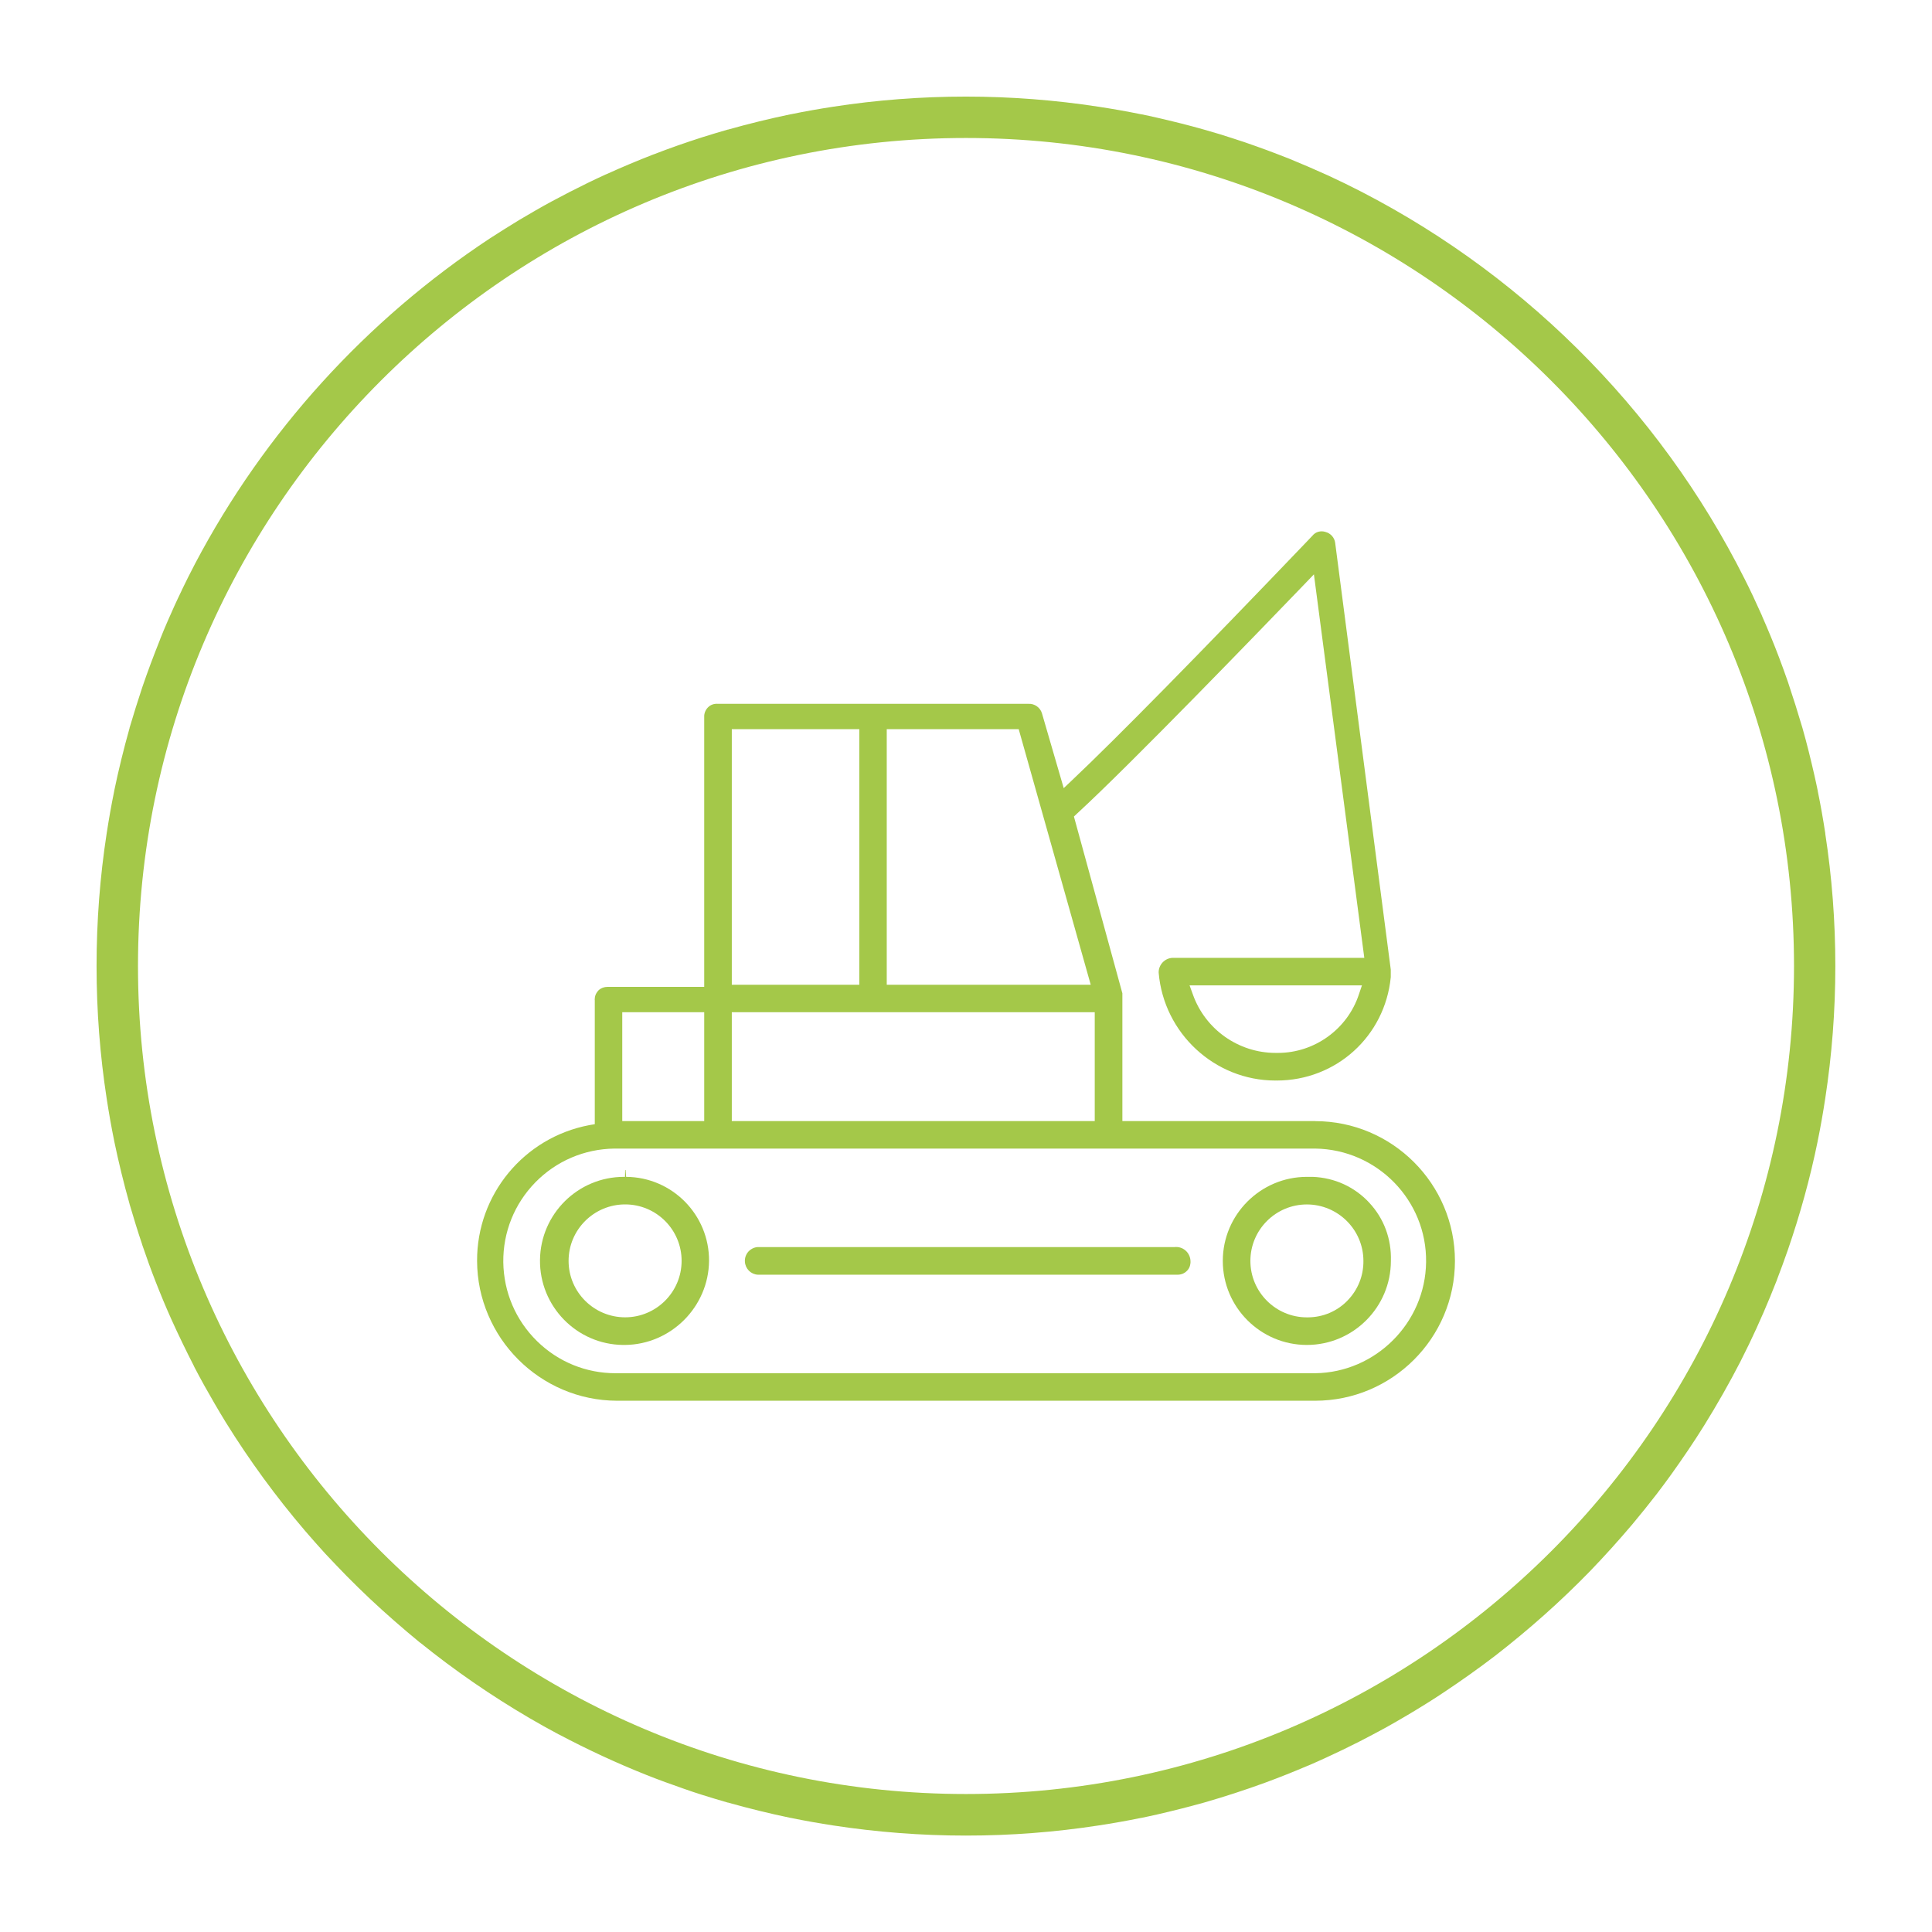
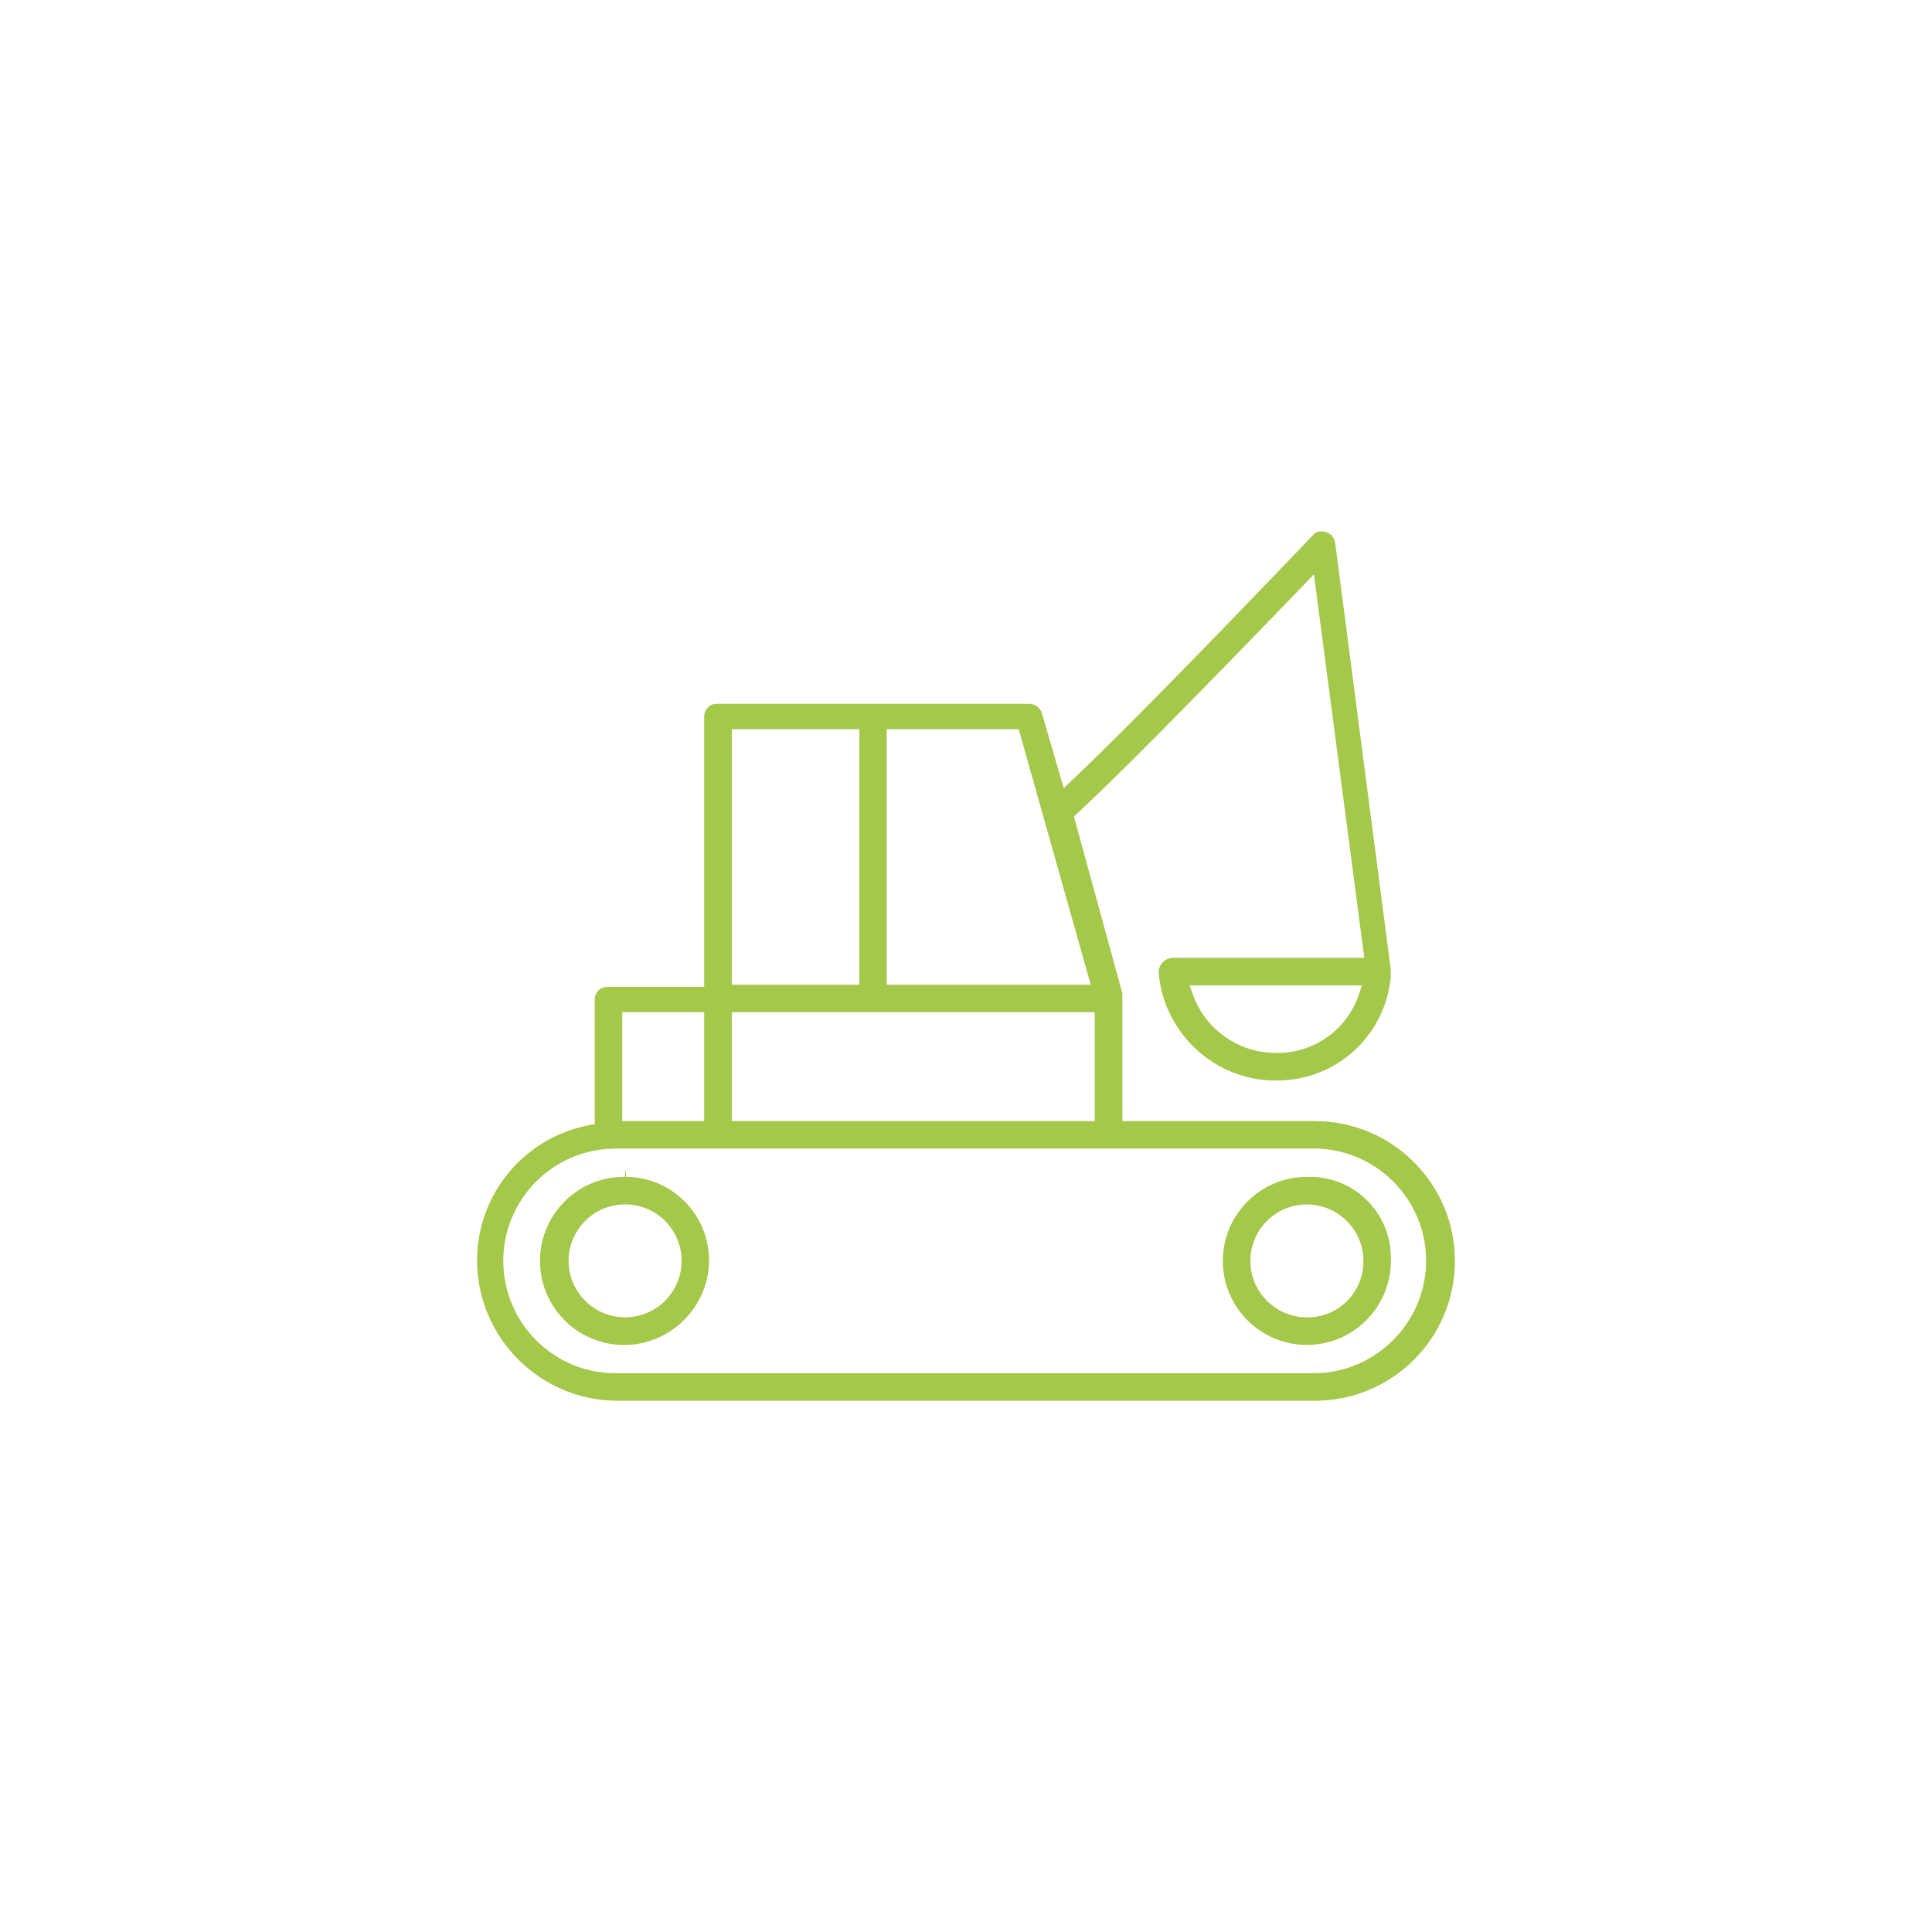
<svg xmlns="http://www.w3.org/2000/svg" id="Groupe_95" data-name="Groupe 95" viewBox="0 0 500 500">
  <defs>
    <style>      .cls-1 {        fill: none;      }      .cls-1, .cls-2 {        stroke-width: 0px;      }      .cls-2 {        fill: #a4c849;      }    </style>
  </defs>
  <g id="Ellipse_11" data-name="Ellipse 11">
    <path class="cls-1" d="M472.39,215.71c-.54-3.68-1.21-7.36-1.96-11,0-.04-.04-.04,0-.07-.29-1.36-.57-2.75-.89-4.11-.89-4.11-1.93-8.14-3.07-12.14-1.18-4-2.43-7.96-3.75-11.89-.75-2.14-1.5-4.25-2.29-6.32-1.39-3.68-2.86-7.29-4.46-10.86v-.04c-.75-1.68-1.5-3.32-2.29-5-.71-1.5-1.43-3-2.18-4.46-22.14-44.5-58.64-80.64-103.39-102.32-1.46-.71-2.89-1.39-4.36-2.07-3.32-1.5-6.68-2.96-10.11-4.36-1.89-.75-3.79-1.46-5.68-2.18-1.96-.71-3.93-1.43-5.93-2.11-2.11-.71-4.29-1.39-6.43-2.07-1.36-.39-2.68-.79-4.04-1.18-4-1.14-8.04-2.18-12.11-3.07-1.36-.32-2.75-.61-4.11-.89-.04.04-.07,0-.07,0-3.64-.75-7.32-1.43-11.04-1.96-11.18-1.71-22.61-2.61-34.25-2.61s-23.11.89-34.29,2.61c-3.68.54-7.36,1.21-11,1.96-.04,0-.04.04-.07,0-5.46,1.11-10.86,2.43-16.18,3.96,0,.04-.03.04-.07,0-2.25.64-4.46,1.32-6.64,2-4.25,1.36-8.43,2.82-12.57,4.43h-.04c-4.11,1.57-8.18,3.29-12.21,5.14h-.04c-1.64.75-3.25,1.5-4.86,2.29-3.14,1.54-6.21,3.11-9.25,4.75-2.86,1.54-5.64,3.18-8.43,4.82-2.54,1.54-5,3.11-7.46,4.68-32.14,21-58.57,50.04-76.39,84.25-1.18,2.29-2.36,4.57-3.46,6.89v.04c-1.29,2.64-2.5,5.32-3.68,8.04-.64,1.5-1.29,3-1.89,4.54v.04c-1.68,4.11-3.21,8.25-4.64,12.46-1.14,3.46-2.25,6.96-3.29,10.5.04.04,0,.07,0,.07-1.54,5.32-2.86,10.71-3.96,16.18v.07c-.75,3.64-1.43,7.32-1.96,11-1.72,11.18-2.61,22.64-2.61,34.29s.89,23.07,2.61,34.25c.54,3.71,1.21,7.39,1.96,11.04v.04c1.11,5.5,2.43,10.89,3.96,16.21v.04c1.04,3.54,2.11,7.04,3.29,10.54v.04c2.21,6.54,4.71,12.93,7.5,19.18,1.82,4.18,3.82,8.25,5.93,12.29t0,.04c.86,1.64,1.71,3.25,2.61,4.86,1.79,3.21,3.64,6.39,5.57,9.54,6.14,9.89,13,19.29,20.54,28.11,1.71,2,3.46,3.96,5.25,5.93,1.79,1.93,3.64,3.82,5.46,5.71,2,2.04,4.07,4.04,6.14,6,4.14,3.96,8.46,7.71,12.89,11.29h.04c8.89,7.25,18.36,13.75,28.32,19.54,2.46,1.43,5,2.86,7.54,4.21h.03c7.36,3.89,14.96,7.43,22.79,10.54,3.14,1.25,6.32,2.39,9.5,3.5,1.61.57,3.21,1.11,4.82,1.61,2.18.68,4.39,1.36,6.64,2,.04-.04.07-.04.07,0,5.32,1.54,10.71,2.86,16.18,3.96.04-.04.04,0,.07,0,3.64.75,7.32,1.43,11,1.96,11.18,1.71,22.64,2.61,34.29,2.61s23.07-.89,34.25-2.61c3.71-.54,7.39-1.21,11.04-1.96,0,0,.04-.04.07,0,1.36-.29,2.75-.57,4.11-.89,4.07-.89,8.11-1.93,12.11-3.07,5.36-1.54,10.61-3.25,15.79-5.14,3.79-1.39,7.54-2.86,11.21-4.46h.04c1.57-.68,3.11-1.36,4.64-2.07,2.89-1.32,5.75-2.71,8.57-4.14,2.29-1.18,4.57-2.39,6.82-3.61,3.64-2.04,7.21-4.14,10.75-6.36,1.43-.89,2.86-1.82,4.25-2.75,4.57-3.04,9.04-6.21,13.39-9.54,8.68-6.64,16.82-13.93,24.43-21.79,3.79-3.93,7.46-8,11-12.18,2.14-2.57,4.25-5.18,6.32-7.86,1.25-1.64,2.5-3.32,3.71-5,2.96-4.14,5.86-8.39,8.57-12.75,3.32-5.36,6.46-10.86,9.36-16.5.75-1.5,1.5-3,2.25-4.54,2.61-5.43,5-10.96,7.21-16.61v-.04c1-2.54,1.93-5.11,2.82-7.71,3.14-9.11,5.75-18.5,7.71-28.11v-.04c.75-3.64,1.43-7.32,1.96-11.04,1.71-11.18,2.61-22.61,2.61-34.25s-.89-23.11-2.61-34.29ZM250,464.29c-118.18,0-214.29-96.14-214.29-214.29S131.82,35.71,250,35.71s214.29,96.11,214.29,214.29-96.14,214.29-214.29,214.29Z" />
-     <path class="cls-2" d="M472.39,215.71c-.57-3.71-1.21-7.36-1.96-11,0-.04-.04-.04,0-.07-.29-1.36-.57-2.75-.89-4.11-.93-4.07-1.93-8.14-3.07-12.14-1.18-4-2.43-7.96-3.75-11.89-.75-2.14-1.5-4.25-2.29-6.32-1.39-3.68-2.89-7.29-4.46-10.86v-.04c-.75-1.68-1.5-3.32-2.29-5-.71-1.5-1.43-3-2.18-4.46-22.29-44.39-58.75-80.46-103.39-102.32-1.46-.71-2.89-1.39-4.36-2.07-3.32-1.5-6.68-2.96-10.11-4.36-1.89-.75-3.79-1.46-5.68-2.18-1.96-.71-3.93-1.43-5.93-2.11-2.11-.71-4.29-1.39-6.43-2.07-1.36-.39-2.68-.79-4.04-1.18-4-1.14-8.04-2.14-12.11-3.07-1.36-.32-2.75-.61-4.11-.89-.04.04-.07,0-.07,0-3.64-.75-7.32-1.39-11.04-1.96-11.18-1.71-22.61-2.61-34.25-2.61s-23.11.89-34.29,2.61c-3.71.57-7.36,1.21-11,1.96-.04,0-.04.04-.07,0-5.46,1.14-10.86,2.46-16.18,3.96,0,.04-.03.04-.07,0-2.25.64-4.46,1.32-6.64,2-4.25,1.36-8.43,2.82-12.57,4.43h-.04c-4.14,1.61-8.21,3.32-12.21,5.14h-.04c-1.64.75-3.25,1.5-4.86,2.29-3.14,1.54-6.21,3.11-9.25,4.75-2.86,1.54-5.64,3.18-8.43,4.82-2.54,1.54-5,3.11-7.46,4.68-32.04,21.14-58.43,50.14-76.39,84.25-1.18,2.29-2.36,4.57-3.46,6.89v.04c-1.29,2.64-2.5,5.32-3.68,8.04-.64,1.5-1.29,3-1.89,4.54v.04c-1.64,4.11-3.21,8.25-4.64,12.46-1.14,3.46-2.25,6.96-3.29,10.5.04.04,0,.07,0,.07-1.5,5.32-2.82,10.71-3.96,16.18v.07c-.75,3.64-1.39,7.29-1.96,11-1.72,11.18-2.61,22.64-2.61,34.29s.89,23.07,2.61,34.25c.57,3.71,1.21,7.39,1.96,11.04v.04c1.14,5.46,2.46,10.89,3.96,16.21v.04c1.04,3.54,2.11,7.04,3.29,10.54v.04c2.21,6.54,4.71,12.93,7.5,19.18,1.86,4.14,3.86,8.25,5.93,12.29t0,.04c.86,1.64,1.71,3.25,2.61,4.86,1.79,3.21,3.64,6.39,5.57,9.54,6.14,9.89,13,19.29,20.54,28.11,1.71,2,3.46,3.96,5.25,5.93,1.79,1.93,3.64,3.82,5.46,5.71,2,2.04,4.07,4.04,6.14,6,4.14,3.89,8.46,7.64,12.89,11.29h.04c8.89,7.18,18.36,13.71,28.32,19.54,2.46,1.43,5,2.86,7.54,4.21h.03c7.36,3.89,14.96,7.43,22.79,10.54,3.14,1.25,6.32,2.39,9.5,3.5,1.61.57,3.21,1.11,4.82,1.61,2.18.68,4.39,1.36,6.64,2,.04-.04.07-.04.07,0,5.32,1.5,10.71,2.82,16.18,3.96.04-.04.04,0,.07,0,3.64.75,7.29,1.39,11,1.96,11.18,1.71,22.64,2.61,34.29,2.61s23.07-.89,34.25-2.61c3.71-.57,7.39-1.21,11.04-1.96,0,0,.04-.04.07,0,1.36-.29,2.75-.57,4.11-.89,4.07-.93,8.11-1.96,12.11-3.07,5.36-1.54,10.61-3.25,15.79-5.14,3.79-1.39,7.54-2.89,11.21-4.46h.04c1.57-.68,3.11-1.36,4.64-2.07,2.89-1.32,5.75-2.71,8.57-4.14,2.29-1.18,4.57-2.39,6.82-3.61,3.64-2.04,7.21-4.14,10.75-6.36,1.43-.89,2.86-1.82,4.25-2.75,4.57-3.04,9.04-6.21,13.39-9.54,8.64-6.71,16.82-13.96,24.43-21.79,3.79-3.93,7.46-8,11-12.18,2.14-2.57,4.25-5.18,6.32-7.86,1.25-1.64,2.5-3.32,3.71-5,2.96-4.14,5.86-8.39,8.57-12.75,3.32-5.36,6.46-10.86,9.36-16.5.75-1.5,1.5-3,2.25-4.54,2.61-5.43,5-10.96,7.21-16.61v-.04c.96-2.54,1.93-5.11,2.82-7.71,3.14-9.11,5.75-18.5,7.71-28.11v-.04c.75-3.64,1.39-7.32,1.96-11.04,1.71-11.18,2.61-22.61,2.61-34.25s-.89-23.11-2.61-34.29ZM250,464.29c-118.18,0-214.29-96.14-214.29-214.29S131.82,35.71,250,35.71s214.29,96.11,214.29,214.29-96.14,214.29-214.29,214.29Z" />
  </g>
  <g id="Groupe_74" data-name="Groupe 74">
    <g id="Groupe_73" data-name="Groupe 73">
      <path id="Tracé_107" data-name="Tracé 107" class="cls-2" d="M340.36,290.14h-49.89v-33.07l-12.54-45.75.79-.75c13.93-12.79,47.68-47.75,58.75-59.25l2.57-2.68,13.04,99.25h-49.61c-2,.07-3.64,1.75-3.61,3.82,1.32,15.75,14.57,27.93,30.18,27.93.14-.04.29,0,.39,0,15.36,0,28-11.46,29.5-26.75v-1.96l-14.39-110.46c-.18-1.32-1.14-2.43-2.46-2.79-1.29-.43-2.64-.04-3.46,1l-1.36,1.43c-27.71,28.96-49.29,50.93-60.86,61.86l-2.11,2-5.64-19.39c-.46-1.5-1.93-2.54-3.54-2.43h-80.29c-1-.07-1.82.21-2.46.79-.64.57-1.04,1.39-1.11,2.25v70.21h-25c-.89,0-1.64.29-2.25.79-.64.61-1.03,1.39-1.07,2.25-.03.14-.03.29,0,.43v32.07l-1.46.25c-16.86,3.21-29.07,17.96-29,35.14.07,19.86,16.29,36.11,36.18,36.18h180.71c19.93,0,36.18-16.21,36.18-36.18s-16.25-36.18-36.18-36.18ZM351.68,257.35c-2.96,9-11.5,15.14-20.93,15.14h-.64c-9.57,0-18.18-6.07-21.39-15.11l-.86-2.36h44.61l-.79,2.32ZM229.5,188.71h34.14l18.64,66.14h-52.79v-66.14ZM189.39,188.71h33v66.14h-33v-66.14ZM189.39,261.96h93.93v28.18h-93.93v-28.18ZM161.04,261.96h21.21v28.18h-21.21v-28.18ZM340.36,355.39h-181.07c-7.61,0-14.82-2.93-20.29-8.29-5.54-5.43-8.64-12.68-8.75-20.46-.07-7.75,2.86-15.07,8.29-20.64,5.43-5.54,12.68-8.64,20.46-8.75h181.36c16.04.21,28.93,13.39,28.71,29.39-.18,15.68-13.04,28.57-28.71,28.75Z" />
      <path id="Tracé_108" data-name="Tracé 108" class="cls-2" d="M354.36,311.25c-3.82-4.11-9-6.46-14.61-6.68h-1.54c-11.96,0-21.75,9.75-21.75,21.75s9.78,21.75,21.75,21.75,21.75-9.75,21.75-21.75c.18-5.64-1.79-11-5.61-15.07ZM348.75,336.57c-2.71,2.79-6.32,4.32-10.18,4.36h-.36c-8.04,0-14.61-6.54-14.61-14.61s6.57-14.61,14.61-14.61,14.64,6.54,14.64,14.61c.04,3.86-1.43,7.5-4.11,10.25Z" />
      <path id="Tracé_109" data-name="Tracé 109" class="cls-2" d="M162.04,304.57l-.14-1.79h-.11l-.04,1.79h-.29c-11.86,0-21.57,9.57-21.71,21.5-.14,11.96,9.46,21.86,21.46,22h.54c11.89-.11,21.64-9.86,21.75-21.75.07-11.93-9.54-21.68-21.47-21.75ZM161.79,340.92c-8.07,0-14.64-6.54-14.64-14.61s6.57-14.61,14.64-14.61,14.61,6.54,14.61,14.61-6.57,14.61-14.61,14.61Z" />
-       <path class="cls-2" d="M304.21,322.72h.11s.04,0,.07,0c2,0,3.68,1.61,3.71,3.71v.39c-.07.89-.43,1.68-1.11,2.25-.64.57-1.46.86-2.46.82h-108.43c-1.79-.11-3.21-1.54-3.32-3.36-.07-.93.25-1.86.86-2.57.64-.71,1.5-1.14,2.36-1.21h108" />
    </g>
  </g>
</svg>